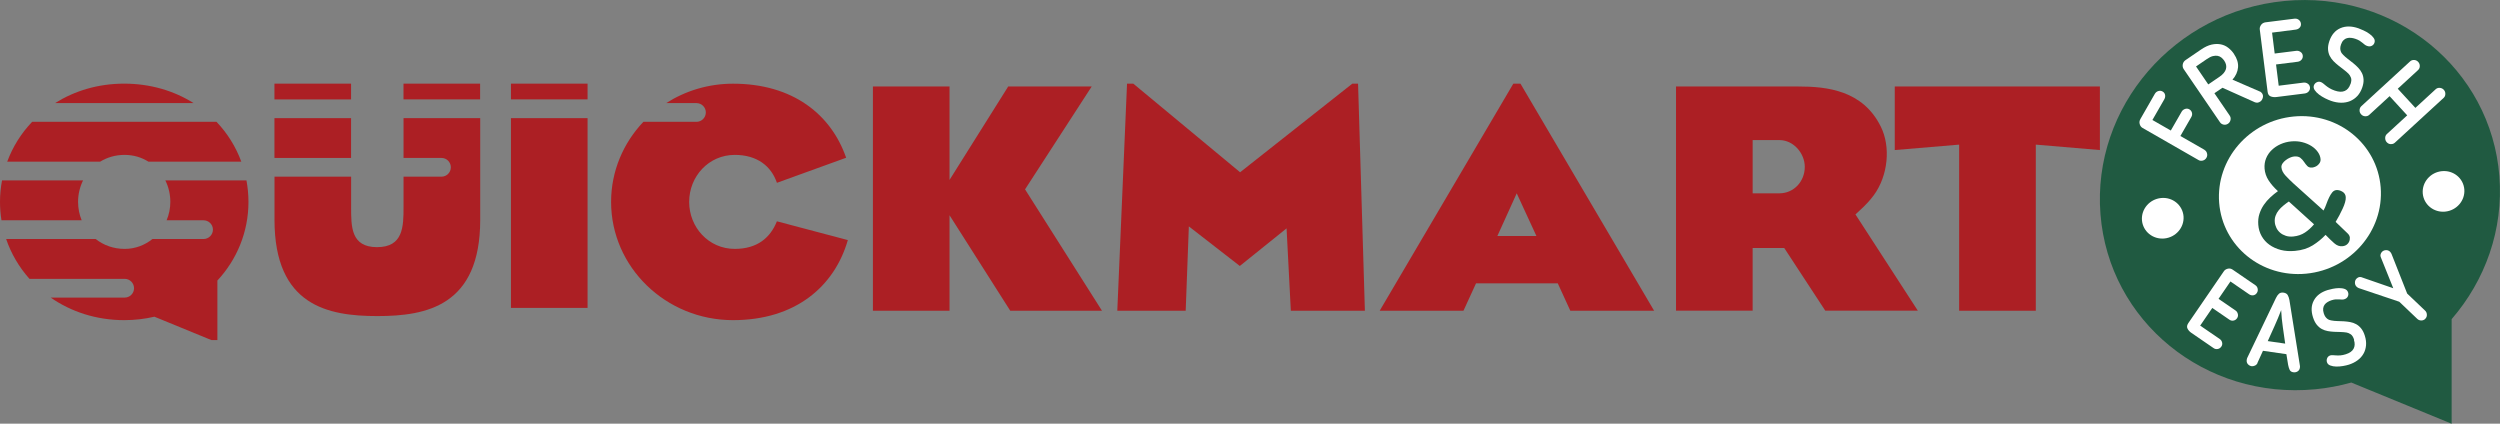
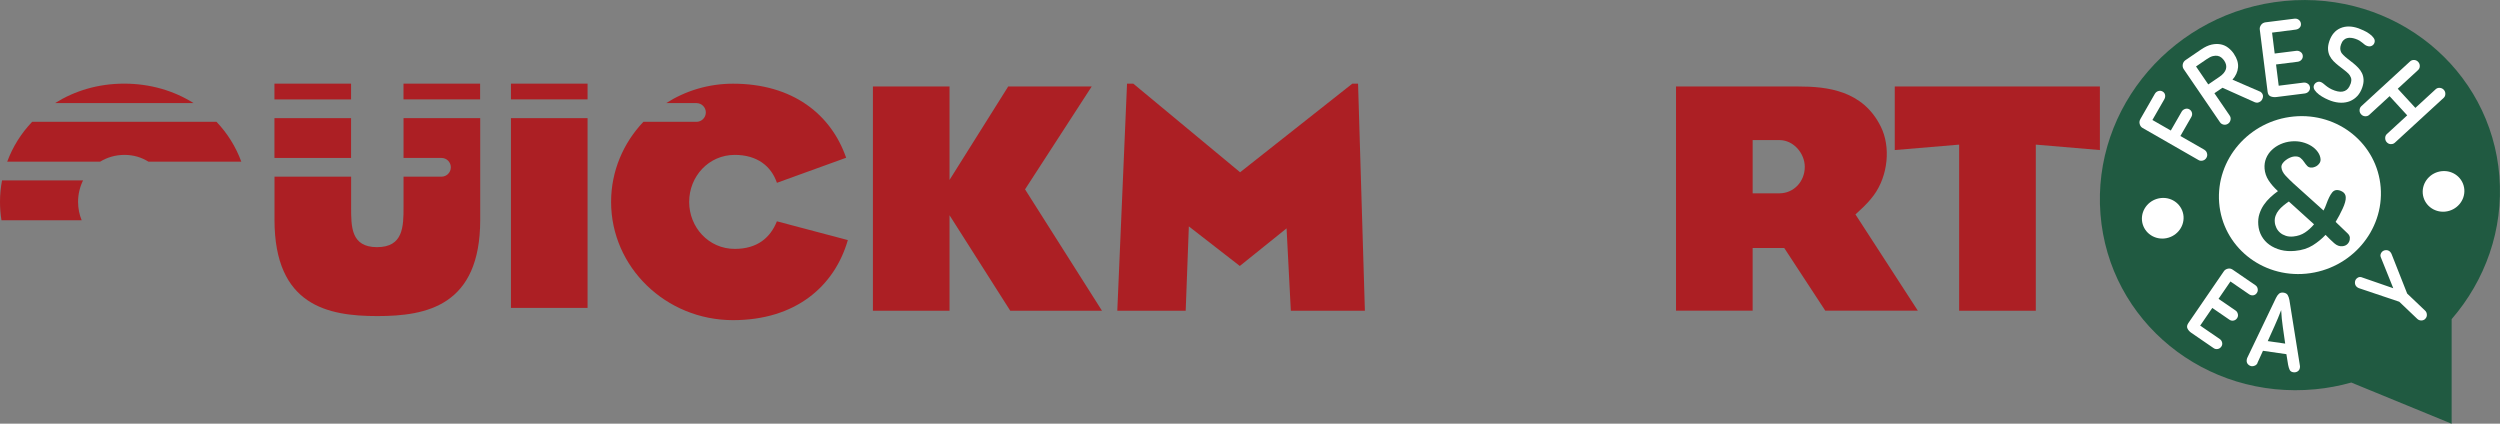
<svg xmlns="http://www.w3.org/2000/svg" id="Layer_2" data-name="Layer 2" viewBox="0 0 516.49 87.53">
  <rect x="0" y="0" width="516.49" height="87.53" fill="#808080" stroke="none" />
  <defs>
    <style> .cls-1 { fill: #205a41; } .cls-1, .cls-2, .cls-3 { stroke-width: 0px; } .cls-2 { fill: #fff; } .cls-3 { fill: #ac1f24; } </style>
  </defs>
  <g id="Layer_1-2" data-name="Layer 1">
    <g>
      <g>
        <polygon class="cls-3" points="196.17 17.87 196.17 37.17 208.29 17.87 225.54 17.87 211.77 39.12 227.66 64.19 208.71 64.19 196.17 44.47 196.17 64.19 180.34 64.19 180.34 17.87 196.17 17.87" />
        <polygon class="cls-3" points="234.13 17.28 256.2 35.59 279.39 17.28 280.57 17.28 281.98 64.19 266.68 64.19 265.8 47.18 256.14 54.95 245.61 46.77 244.96 64.19 230.83 64.19 232.84 17.28 234.13 17.28" />
-         <path class="cls-3" d="M313.35,39.94l-4,8.82h8.07l-4.07-8.82ZM302.34,64.19h-17.3l27.61-46.91h1.47l27.61,46.91h-17.31l-2.59-5.65h-16.89l-2.59,5.65Z" />
        <path class="cls-3" d="M362.09,39.94h5.53c2.94,0,5.24-2.41,5.24-5.47,0-2.77-2.3-5.53-5.24-5.53h-5.53v11.01ZM371.56,17.87c5.83,0,13.3.76,17.01,8.3,2.06,4.12,1.53,10.12-1.47,14.19-1.53,2-2.48,2.71-3.77,3.94l12.89,19.89h-19.12l-8.48-12.95h-6.53v12.95h-15.83V17.87h25.31Z" />
        <polygon class="cls-3" points="404.75 29.88 391.45 31 391.45 17.87 433.83 17.87 433.83 31 420.59 29.88 420.59 64.19 404.75 64.19 404.75 29.88" />
        <path class="cls-3" d="M160.51,45.71c-1.36,3.41-4.06,5.71-8.71,5.71-5.41,0-9.42-4.47-9.42-9.71s4.01-9.71,9.42-9.71c4.66,0,7.54,2.35,8.71,5.77l14.3-5.18c-3.12-9-11.07-15.3-23.37-15.3-5.1,0-9.84,1.48-13.81,4.01h6.25c1.07,0,1.94.86,1.94,1.93s-.87,1.94-1.94,1.94h-10.96c-4.13,4.35-6.67,10.16-6.67,16.54,0,13.48,11.3,24.43,25.19,24.43,12.89,0,20.95-6.95,23.72-16.54l-14.66-3.88Z" />
        <rect class="cls-3" x="105.56" y="17.28" width="15.83" height="3.25" />
        <rect class="cls-3" x="105.56" y="24.41" width="15.83" height="39.2" />
        <rect class="cls-3" x="83.36" y="17.28" width="15.83" height="3.25" />
        <path class="cls-3" d="M83.37,24.4v8.23h7.84c1.07,0,1.93.87,1.93,1.93s-.86,1.94-1.93,1.94h-7.84v6.26c0,4.06-.06,8.3-5.47,8.3s-5.36-4.24-5.36-8.3v-6.26h-15.83v8.91c0,17.77,11.07,19.89,21.25,19.89s21.25-2.12,21.25-19.89v-21.01h-15.83Z" />
        <rect class="cls-3" x="56.7" y="17.28" width="15.83" height="3.26" />
        <rect class="cls-3" x="56.7" y="24.41" width="15.83" height="8.22" />
        <path class="cls-3" d="M39.98,21.29c-4.03-2.53-8.92-4.01-14.32-4.01s-10.23,1.48-14.27,4.01h28.59Z" />
        <path class="cls-3" d="M20.69,33.4c1.44-.88,3.14-1.4,5.03-1.4s3.53.52,4.95,1.4h19.18c-1.13-3.08-2.87-5.87-5.12-8.23H6.64c-2.26,2.36-4.01,5.15-5.15,8.23h19.2Z" />
        <path class="cls-3" d="M16.87,45.5c-.48-1.17-.74-2.46-.74-3.8,0-1.58.37-3.09,1.03-4.43H.42c-.27,1.44-.42,2.92-.42,4.43,0,1.29.1,2.56.3,3.8h16.57Z" />
-         <path class="cls-3" d="M50.91,37.27h-16.75c.66,1.34,1.03,2.85,1.03,4.44,0,1.34-.27,2.62-.77,3.8h7.63c1.07,0,1.94.87,1.94,1.93s-.87,1.94-1.94,1.94h-10.56c-1.58,1.27-3.56,2.04-5.73,2.04-2.34,0-4.38-.77-5.99-2.04H1.27c1.04,3.06,2.69,5.84,4.82,8.23h19.67c1.07,0,1.93.87,1.93,1.94s-.87,1.93-1.93,1.93h-15.29c4.21,2.93,9.44,4.66,15.19,4.66,2.18,0,4.24-.24,6.24-.71l11.77,4.83h1.24v-12.3c4-4.3,6.42-10.01,6.42-16.24,0-1.52-.15-3-.41-4.44" />
      </g>
      <g>
        <path class="cls-1" d="M506.51,65.92c6.9-7.98,10.73-18.46,9.85-29.55-1.75-22.15-21.62-38.35-44.38-36.17-22.76,2.18-39.78,21.9-38.03,44.05,1.75,22.15,21.62,38.35,44.38,36.17,2.56-.24,5.04-.72,7.44-1.39l20.73,8.51v-21.62Z" />
        <path class="cls-2" d="M491.84,38.71c.71,8.97-6.18,16.95-15.4,17.83-9.21.88-17.26-5.67-17.97-14.64-.71-8.97,6.18-16.95,15.4-17.83,9.21-.88,17.26,5.67,17.97,14.64" />
        <path class="cls-2" d="M451.11,44.68c.18,2.31-1.59,4.36-3.96,4.59-2.37.23-4.44-1.46-4.63-3.77-.18-2.31,1.59-4.36,3.96-4.59,2.37-.23,4.44,1.46,4.63,3.77" />
        <path class="cls-2" d="M509.12,39.13c.18,2.31-1.59,4.36-3.96,4.59-2.37.23-4.44-1.46-4.63-3.77-.18-2.31,1.59-4.36,3.96-4.59,2.37-.23,4.44,1.46,4.63,3.77" />
        <path class="cls-1" d="M472.86,41.63c-.39.27-.77.55-1.13.85-.37.3-.69.62-.96.96-.28.34-.49.71-.64,1.12-.15.4-.21.83-.17,1.29.03.44.15.85.34,1.24.19.39.45.72.78,1,.32.27.71.48,1.17.63.45.15.96.19,1.52.14.94-.09,1.75-.37,2.44-.83.69-.46,1.31-1.03,1.86-1.69l-5.19-4.7ZM485.46,49.15c.03.42-.09.8-.37,1.14-.27.34-.66.53-1.15.58-.6.06-1.17-.15-1.72-.64-.54-.48-1.13-1.05-1.77-1.71-.76.81-1.64,1.53-2.64,2.16-1.01.63-2.23,1.02-3.66,1.15-1.07.1-2.05.04-2.94-.19-.89-.23-1.68-.59-2.35-1.07-.68-.48-1.21-1.08-1.61-1.78-.4-.71-.64-1.5-.7-2.37-.06-.79.01-1.53.23-2.21.22-.68.52-1.31.91-1.88.39-.57.84-1.09,1.35-1.56.51-.47,1.03-.9,1.57-1.28-.81-.74-1.46-1.49-1.94-2.24-.48-.75-.75-1.55-.82-2.41-.06-.77.05-1.48.32-2.14.27-.66.66-1.23,1.18-1.72.51-.49,1.11-.89,1.81-1.2.7-.31,1.43-.5,2.21-.57.79-.07,1.55-.02,2.26.16.72.18,1.35.45,1.89.79.55.35.99.76,1.33,1.24.34.48.53.98.57,1.5.02.25-.03.48-.14.68-.11.2-.25.37-.43.53-.17.15-.36.27-.57.35-.21.08-.39.13-.54.15-.47.05-.83-.06-1.06-.31-.24-.25-.46-.53-.67-.85-.21-.32-.46-.6-.76-.84-.3-.24-.74-.34-1.32-.28-.26.03-.54.1-.84.24-.3.13-.59.3-.86.51-.28.21-.5.44-.67.69-.17.26-.25.52-.23.79.05.59.33,1.16.86,1.73.53.57,1.09,1.12,1.67,1.65l6.17,5.55c.23-.42.43-.87.6-1.37.18-.49.36-.94.56-1.34.19-.41.41-.75.64-1.04.24-.28.51-.44.84-.47.41-.04.82.07,1.25.32.43.25.66.62.7,1.1.03.31-.02.68-.14,1.1-.12.42-.28.86-.5,1.32-.21.46-.44.93-.7,1.41-.25.48-.51.91-.75,1.32l2.45,2.35c.11.1.22.22.32.38.1.16.16.35.18.58" />
        <path class="cls-2" d="M455.45,30.98c.26.15.43.38.51.7.09.32.05.63-.12.92-.17.29-.42.49-.74.57-.32.09-.61.06-.87-.09l-11.59-6.65c-.28-.16-.48-.42-.58-.78-.11-.36-.06-.71.14-1.06l2.98-5.2c.17-.29.41-.49.73-.58.32-.09.61-.06.88.1.28.16.45.4.51.7s0,.61-.16.9l-2.46,4.28,3.8,2.18,2.25-3.91c.15-.26.38-.44.69-.55.31-.11.61-.08.89.08s.46.4.54.7c.08.31.03.61-.14.9l-2.25,3.91,4.99,2.86Z" />
        <path class="cls-2" d="M459.51,12.52c-.16-.23-.35-.44-.57-.62-.22-.18-.48-.3-.77-.36-.29-.06-.62-.04-1,.05-.37.09-.8.3-1.27.63l-2.21,1.51,2.53,3.71,2.32-1.58c.72-.49,1.16-1.02,1.33-1.59.16-.57.04-1.15-.36-1.75M461.52,11.14c.65.95.93,1.88.85,2.79-.08.91-.47,1.76-1.15,2.53.95.42,1.89.83,2.82,1.22.93.39,1.87.8,2.82,1.22.08.02.17.07.27.16.1.09.17.17.21.23.19.28.24.59.14.93-.1.34-.27.6-.51.76-.38.26-.76.3-1.14.14l-6.68-2.99-1.66,1.13,3.17,4.64c.17.26.23.55.16.88-.07.33-.24.59-.52.78-.27.18-.56.25-.89.19-.32-.06-.58-.22-.76-.48l-7.5-10.98c-.2-.29-.26-.62-.2-.99.07-.37.26-.66.56-.87l3.18-2.17c.8-.55,1.55-.9,2.24-1.05.69-.15,1.32-.16,1.9-.04.58.12,1.09.36,1.54.72.45.35.83.76,1.15,1.23" />
        <path class="cls-2" d="M477.23,17.99c.04.34-.04.63-.25.88-.21.25-.48.39-.81.44l-5.82.73c-.45.06-.86.02-1.23-.12-.37-.14-.58-.46-.64-.96l-1.62-12.88c-.04-.32.05-.63.27-.94.22-.3.53-.48.93-.53l5.95-.75c.34-.04.64.03.9.23.26.2.41.46.45.78.04.32-.04.6-.25.83-.21.24-.48.37-.82.42l-4.89.62.54,4.32,4.48-.56c.29-.04.58.04.85.22.27.18.43.43.47.75.04.32-.04.61-.24.85-.2.25-.47.39-.8.44l-4.48.56.55,4.39,5.11-.64c.32-.04.62.03.88.21.27.18.42.42.46.71" />
        <path class="cls-2" d="M485.61,17.37c.19-.56.22-1,.08-1.34-.14-.34-.3-.6-.49-.79-.29-.29-.62-.57-.98-.84-.37-.27-.73-.56-1.1-.85-.37-.29-.71-.6-1.04-.93-.32-.33-.58-.7-.78-1.1-.2-.4-.31-.86-.34-1.36-.03-.5.07-1.07.28-1.69.45-1.31,1.22-2.2,2.29-2.66,1.07-.46,2.31-.45,3.7.03.28.1.63.24,1.06.44.42.19.82.42,1.2.69.38.26.68.55.9.87.23.32.28.65.16,1-.1.28-.28.49-.56.63-.27.14-.59.15-.95.02-.18-.06-.35-.15-.49-.26-.15-.11-.31-.24-.48-.39-.17-.14-.37-.29-.59-.43-.23-.14-.51-.27-.86-.39-.29-.1-.59-.17-.89-.2-.3-.03-.58-.02-.85.06-.27.07-.51.21-.72.43-.22.21-.39.51-.52.89-.1.29-.15.55-.15.77,0,.22.03.42.09.59.06.18.13.32.22.44.09.12.18.22.28.32.29.3.61.59.99.87.37.28.74.57,1.1.86.37.3.71.61,1.02.94.32.33.57.69.77,1.09.2.4.31.84.34,1.34.03.49-.06,1.05-.27,1.66-.25.71-.59,1.3-1.02,1.76-.44.47-.94.81-1.51,1.05-.57.23-1.19.34-1.86.33-.67-.01-1.35-.14-2.05-.38-.36-.13-.77-.3-1.23-.53-.46-.23-.88-.49-1.25-.77-.38-.29-.68-.59-.9-.92-.22-.33-.28-.65-.17-.97.1-.28.28-.49.56-.64.28-.15.57-.17.87-.06.15.05.31.15.48.28.16.14.35.29.56.46.21.18.47.35.76.53.3.18.65.34,1.07.49.84.29,1.52.32,2.07.08.54-.23.93-.7,1.17-1.4" />
        <path class="cls-2" d="M493.93,29.78c-.33-.01-.61-.15-.84-.4-.22-.24-.32-.53-.32-.87,0-.34.13-.61.35-.82l4.2-3.86-3.64-3.96-4.2,3.86c-.23.21-.51.31-.84.29-.33-.01-.62-.15-.84-.4-.23-.25-.34-.54-.32-.87.01-.33.14-.6.36-.81l10.08-9.26c.23-.21.51-.3.83-.29.33.02.61.15.84.4.23.25.34.54.33.87,0,.33-.13.6-.35.81l-4.2,3.86,3.64,3.96,4.2-3.86c.23-.21.51-.3.84-.28.33.03.61.16.83.4.22.24.33.52.32.86,0,.33-.12.6-.35.81l-10.08,9.26c-.23.21-.51.31-.84.29" />
        <path class="cls-2" d="M458.92,71.6c-.19.28-.44.45-.75.5-.31.06-.6,0-.86-.19l-4.59-3.15c-.36-.24-.62-.54-.79-.88-.17-.34-.11-.71.17-1.13l7.34-10.71c.18-.27.45-.44.81-.53.36-.09.69-.02,1,.19l4.7,3.22c.26.18.43.43.48.75.06.32,0,.61-.19.87-.18.27-.43.42-.73.47-.3.04-.58-.03-.85-.21l-3.86-2.65-2.46,3.59,3.53,2.42c.23.16.38.39.46.71.08.31.02.6-.16.87-.18.27-.43.43-.73.49-.3.06-.59,0-.85-.18l-3.54-2.43-2.5,3.65,4.04,2.77c.25.17.42.41.49.72.07.31.02.58-.15.83" />
        <path class="cls-2" d="M471.28,64.07c-.43,1.13-.88,2.21-1.35,3.25-.47,1.03-.94,2.08-1.42,3.15l3.6.52c-.16-1.15-.32-2.3-.49-3.44-.17-1.14-.28-2.3-.34-3.47M466.4,74.98c-.11.25-.29.44-.54.55-.25.11-.47.15-.67.13-.32-.05-.58-.19-.79-.43-.21-.24-.28-.52-.24-.86,0-.06.02-.13.04-.22.02-.09.04-.15.06-.19l5.94-12.39c.17-.36.37-.65.61-.87.24-.22.57-.3.97-.24.4.06.69.23.85.5.16.28.28.62.35,1.01l2.17,13.57s.03.11.02.2c0,.09-.01.16-.02.22-.05.34-.2.59-.46.76-.26.17-.55.23-.89.19-.37-.05-.63-.22-.76-.49s-.24-.62-.32-1.03l-.36-2.22-4.84-.7-1.15,2.52Z" />
-         <path class="cls-2" d="M486.35,70.18c-.18-.56-.42-.94-.72-1.13-.3-.19-.58-.31-.83-.35-.39-.06-.8-.1-1.24-.11-.44,0-.88-.02-1.33-.04-.45-.02-.89-.07-1.33-.15-.44-.08-.84-.22-1.23-.43s-.73-.51-1.05-.9c-.31-.39-.57-.9-.77-1.53-.42-1.32-.36-2.48.19-3.48.54-1,1.48-1.71,2.82-2.13.27-.08.62-.17,1.05-.26.43-.09.87-.14,1.31-.15.44,0,.84.05,1.19.18.36.13.59.37.7.72.09.28.07.56-.06.83s-.36.46-.71.57c-.17.06-.35.08-.53.07s-.37-.02-.58-.04c-.21-.02-.44-.02-.69,0-.25.02-.55.08-.88.19-.28.09-.54.21-.79.36-.25.15-.45.33-.61.54-.16.21-.26.47-.3.77-.04.3,0,.64.12,1.02.09.3.21.53.33.71s.27.32.41.43c.14.11.29.18.42.23.14.04.27.07.39.1.39.08.81.12,1.25.13.44,0,.89.02,1.34.05.45.03.89.08,1.32.16.43.08.84.22,1.22.43.38.2.73.5,1.04.88.31.38.57.88.76,1.5.23.72.31,1.39.25,2.02-.06.63-.23,1.2-.53,1.72-.3.52-.7.97-1.22,1.35-.51.38-1.1.67-1.77.89-.35.11-.76.21-1.24.29-.48.08-.95.12-1.4.11-.45-.01-.86-.08-1.22-.22-.36-.13-.59-.36-.69-.68-.09-.28-.07-.56.05-.84.12-.28.33-.46.63-.56.15-.05.32-.06.53-.05.2.01.43.03.7.05.26.02.56.01.89-.01.33-.03.69-.1,1.09-.23.8-.25,1.34-.63,1.61-1.14.27-.5.3-1.11.08-1.81" />
        <path class="cls-2" d="M501.08,65.85c-.22.23-.5.35-.83.36-.33,0-.61-.1-.85-.33l-3.72-3.54-8.35-2.81c-.07-.03-.15-.07-.24-.12s-.16-.11-.22-.17c-.23-.22-.35-.5-.35-.84,0-.33.11-.61.31-.82.13-.13.28-.23.45-.3.17-.07.36-.07.55-.02l6.61,2.29-2.61-6.49c-.06-.19-.06-.38,0-.56.06-.18.15-.33.27-.46.21-.22.48-.34.81-.36s.61.09.85.31c.05.05.11.12.17.21.06.09.11.17.14.24l3.24,8.21,3.7,3.52c.23.21.35.49.37.82.02.33-.08.62-.32.86" />
      </g>
    </g>
  </g>
</svg>